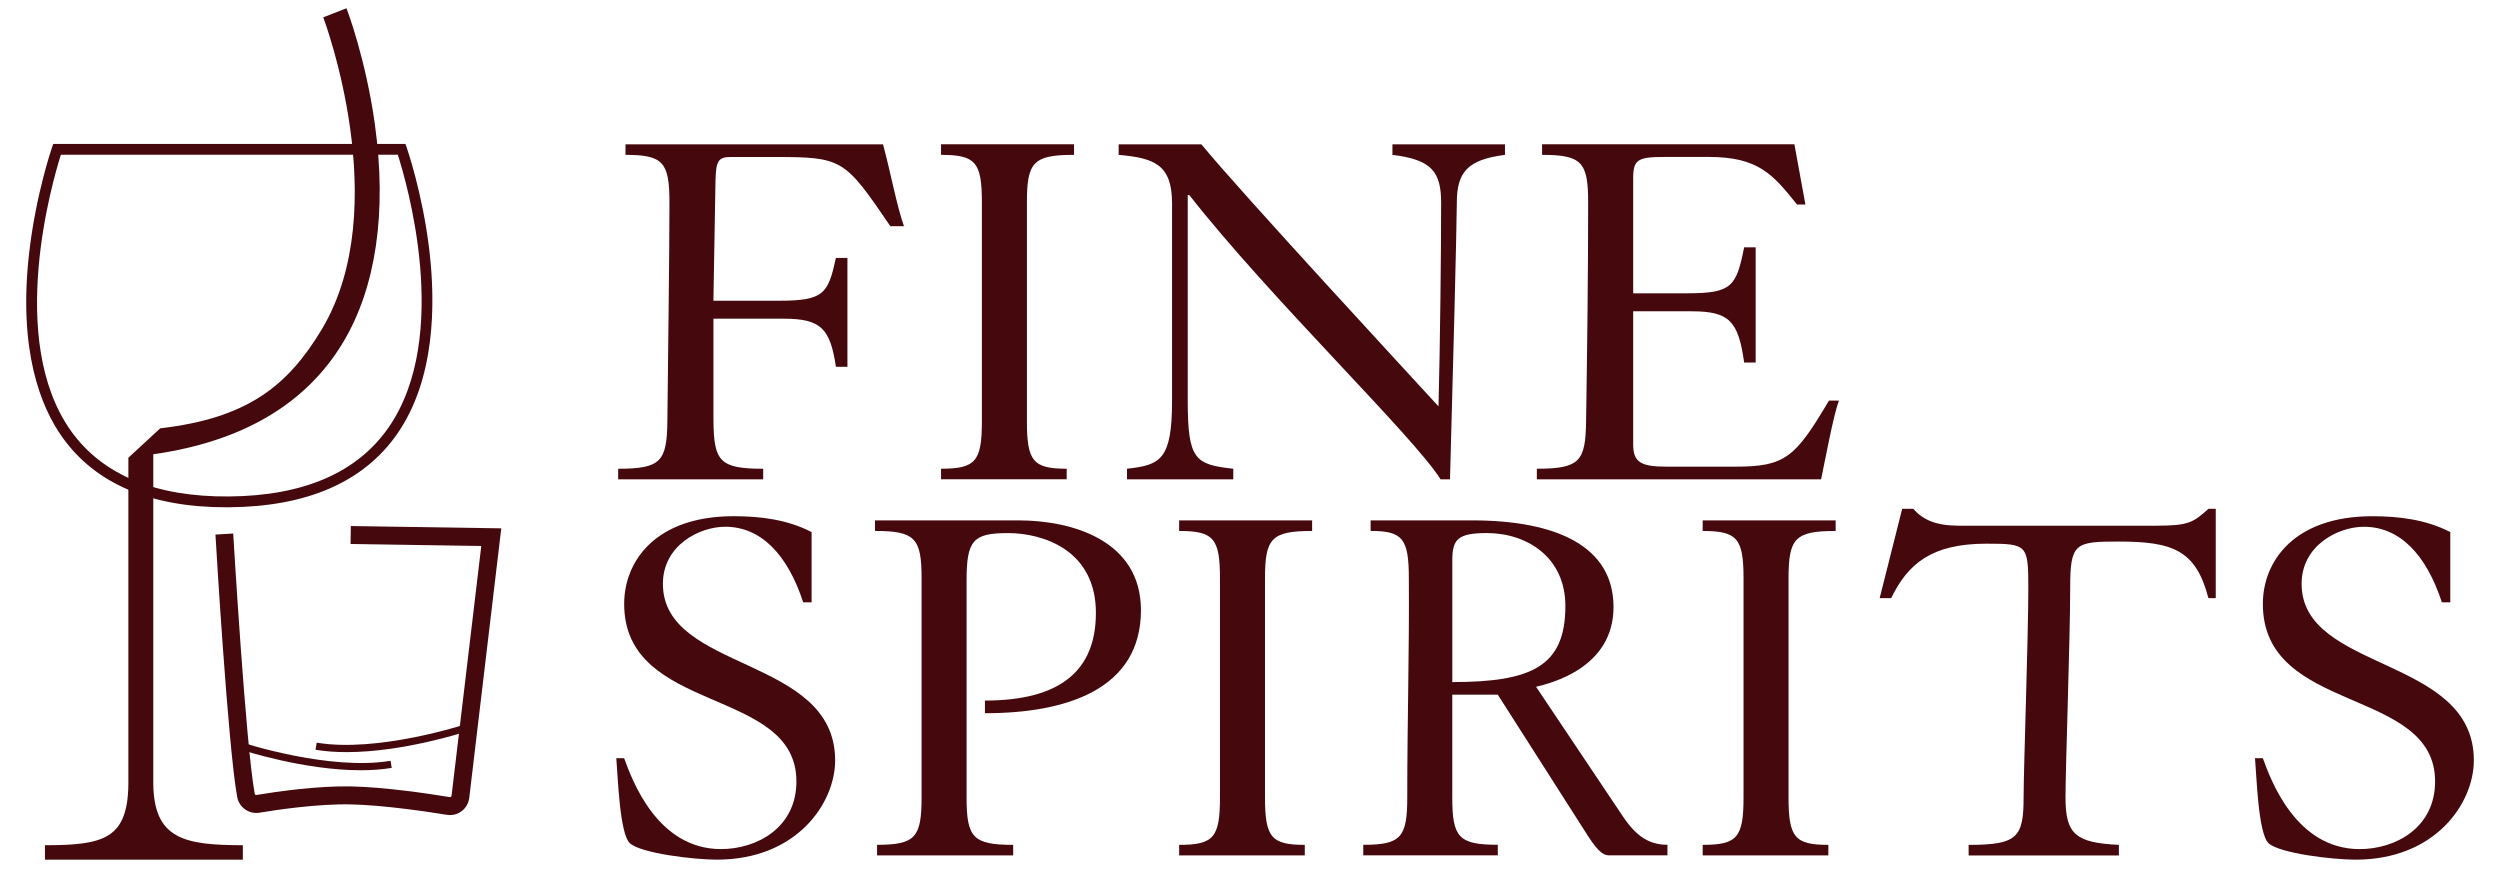
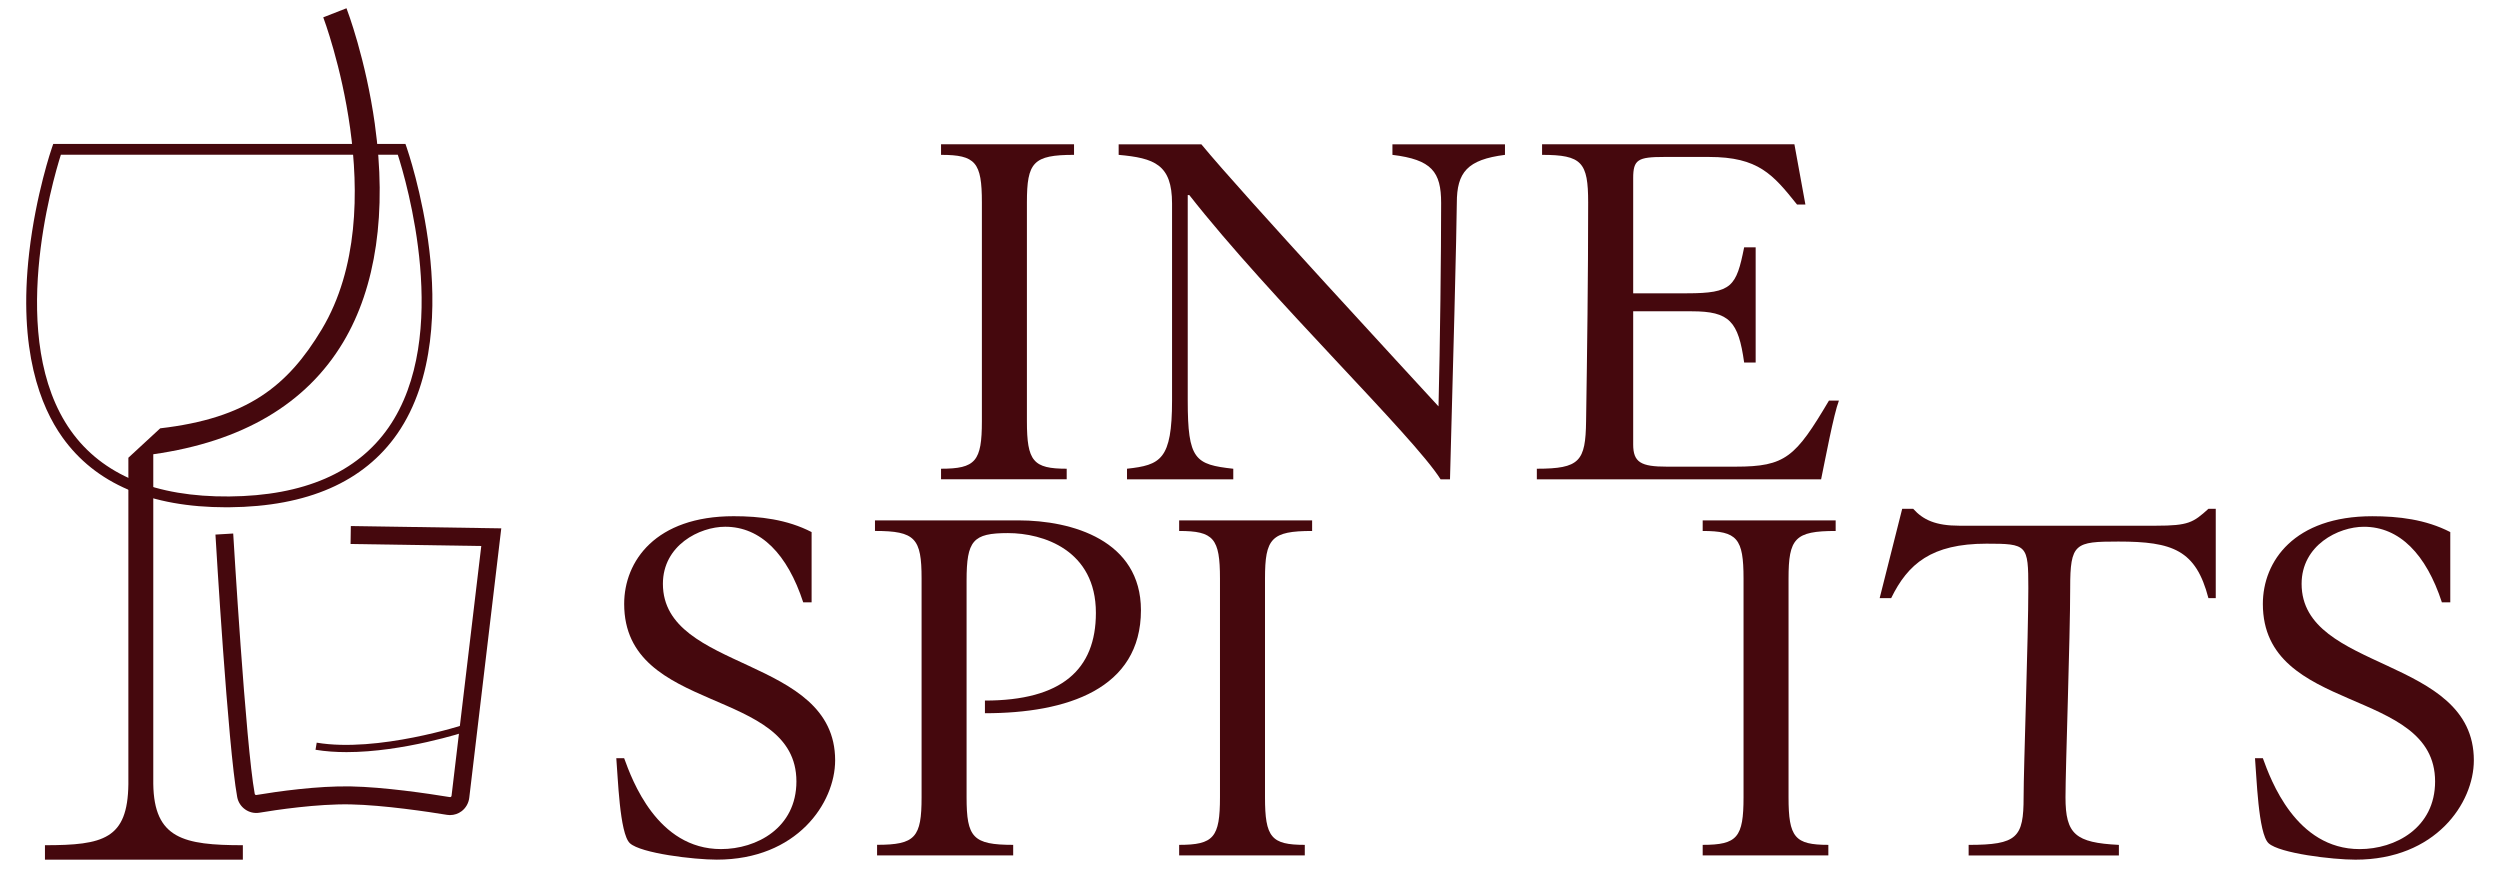
<svg xmlns="http://www.w3.org/2000/svg" width="106" height="37" viewBox="0 0 106 37" fill="none">
  <g clip-path="url(#clip0_128_6764)">
-     <path d="M37.44 6.119C37.773 7.35 38.018 8.717 38.329 9.591H37.751C35.798 6.724 35.731 6.657 32.801 6.657H30.981C30.448 6.657 30.359 6.837 30.337 7.643L30.249 12.751H33.023C34.932 12.751 35.11 12.459 35.443 10.936H35.931V15.551H35.443C35.199 13.938 34.822 13.512 33.224 13.512H30.25V17.858C30.272 19.561 30.516 19.875 32.359 19.875V20.323H26.21V19.875C28.03 19.875 28.275 19.561 28.297 17.858C28.319 15.438 28.385 10.914 28.385 8.583C28.385 6.88 28.119 6.566 26.521 6.566V6.119H37.443H37.44Z" fill="#45080D" />
    <path d="M43.541 17.858C43.541 19.56 43.807 19.874 45.228 19.874V20.322H39.9V19.874C41.365 19.874 41.632 19.56 41.632 17.858V8.582C41.632 6.879 41.365 6.566 39.9 6.566V6.118H45.539V6.566C43.807 6.566 43.541 6.879 43.541 8.582V17.858Z" fill="#45080D" />
    <path d="M47.786 19.874C49.207 19.718 49.695 19.493 49.695 16.984V8.628C49.695 6.97 48.94 6.702 47.431 6.566V6.119H50.938C52.67 8.225 59.928 16.066 60.993 17.231C61.06 14.588 61.104 10.734 61.104 8.605C61.104 7.283 60.705 6.769 59.039 6.566V6.119H63.811V6.566C62.213 6.769 61.769 7.306 61.769 8.605C61.769 9.434 61.592 16.424 61.48 20.323H61.081C59.927 18.486 53.867 12.661 50.426 8.27H50.36V16.985C50.36 19.494 50.67 19.696 52.291 19.875V20.323H47.785V19.875L47.786 19.874Z" fill="#45080D" />
    <path d="M65.163 19.874C66.983 19.874 67.228 19.56 67.25 17.858C67.294 14.945 67.338 11.808 67.338 8.582C67.338 6.879 67.072 6.566 65.384 6.566V6.118H76.083L76.549 8.672H76.194C75.173 7.395 74.551 6.655 72.465 6.655H70.557C69.447 6.655 69.247 6.767 69.247 7.552V12.436H71.533C73.441 12.436 73.619 12.145 73.952 10.487H74.44V15.372H73.952C73.708 13.624 73.331 13.199 71.733 13.199H69.247V18.845C69.247 19.606 69.58 19.786 70.667 19.786H73.597C75.706 19.786 76.128 19.383 77.548 16.985H77.97C77.747 17.568 77.392 19.472 77.215 20.323H65.162V19.875L65.163 19.874Z" fill="#45080D" />
    <path d="M34.411 25.538H34.056C33.389 23.499 32.258 22.334 30.748 22.334C29.661 22.334 28.107 23.118 28.107 24.754C28.107 28.495 35.41 27.801 35.41 32.237C35.41 34.051 33.789 36.449 30.393 36.449C29.416 36.449 27.175 36.18 26.709 35.754C26.265 35.351 26.199 32.887 26.131 32.148H26.464C26.797 33.065 27.863 36.001 30.571 36.001C32.081 36.001 33.768 35.104 33.768 33.133C33.768 29.101 26.465 30.311 26.465 25.606C26.465 23.791 27.798 21.887 31.105 21.887C32.214 21.887 33.368 22.021 34.412 22.56V25.539L34.411 25.538Z" fill="#45080D" />
    <path d="M37.189 35.82C38.81 35.82 39.075 35.506 39.075 33.803V24.528C39.075 22.825 38.809 22.512 37.099 22.512V22.064H43.181C45.467 22.064 48.376 22.915 48.376 25.873C48.376 29.211 45.246 30.241 41.761 30.241V29.704C45.023 29.704 46.466 28.382 46.466 25.986C46.466 23.32 44.225 22.603 42.737 22.603C41.248 22.603 40.983 22.917 40.983 24.62V33.806C40.983 35.509 41.249 35.822 42.959 35.822V36.27H37.188V35.822L37.189 35.82Z" fill="#45080D" />
    <path d="M53.636 33.805C53.636 35.508 53.903 35.822 55.323 35.822V36.27H49.996V35.822C51.461 35.822 51.727 35.508 51.727 33.805V24.53C51.727 22.827 51.461 22.513 49.996 22.513V22.066H55.634V22.513C53.903 22.513 53.636 22.827 53.636 24.53V33.805Z" fill="#45080D" />
-     <path d="M57.804 35.82C59.403 35.82 59.668 35.506 59.668 33.803C59.668 30.488 59.757 27.665 59.735 24.528C59.735 22.825 59.468 22.512 58.114 22.512V22.064H62.42C65.994 22.064 68.413 23.162 68.413 25.738C68.413 28.314 65.771 28.964 65.129 29.12L68.791 34.586C69.368 35.459 69.923 35.818 70.699 35.818V36.266H68.235C68.035 36.266 67.814 36.199 67.325 35.437L63.507 29.455H61.576V33.801C61.576 35.504 61.842 35.818 63.507 35.818V36.266H57.802V35.818L57.804 35.82ZM61.578 28.92C64.951 28.92 66.372 28.248 66.372 25.694C66.372 23.633 64.751 22.602 63.043 22.602C61.799 22.602 61.578 22.871 61.578 23.767V28.919V28.92Z" fill="#45080D" />
    <path d="M75.834 33.805C75.834 35.508 76.101 35.822 77.522 35.822V36.27H72.194V35.822C73.659 35.822 73.926 35.508 73.926 33.805V24.53C73.926 22.827 73.659 22.513 72.194 22.513V22.066H77.832V22.513C76.101 22.513 75.834 22.827 75.834 24.53V33.805Z" fill="#45080D" />
    <path d="M93.948 21.573V25.36H93.637C93.105 23.32 92.128 22.962 89.819 22.962C87.977 22.962 87.776 23.029 87.776 24.934C87.776 27.04 87.577 32.551 87.577 33.806C87.577 35.374 87.999 35.732 89.841 35.823V36.271H83.47V35.823C85.535 35.823 85.801 35.509 85.801 33.806C85.801 32.551 86.001 27.04 86.001 24.934C86.001 23.097 85.957 23.052 84.226 23.052C81.896 23.052 80.897 23.903 80.186 25.36H79.698L80.653 21.573H81.119C81.54 22.043 82.074 22.29 83.073 22.29H91.418C92.795 22.29 92.994 22.156 93.638 21.573H93.949H93.948Z" fill="#45080D" />
    <path d="M103.892 25.539H103.536C102.87 23.5 101.739 22.335 100.229 22.335C99.142 22.335 97.588 23.119 97.588 24.755C97.588 28.496 104.891 27.802 104.891 32.237C104.891 34.052 103.27 36.45 99.874 36.45C98.897 36.45 96.656 36.181 96.19 35.755C95.746 35.352 95.68 32.887 95.612 32.148H95.945C96.278 33.066 97.344 36.002 100.051 36.002C101.56 36.002 103.248 35.105 103.248 33.134C103.248 29.102 95.945 30.311 95.945 25.607C95.945 23.792 97.278 21.888 100.585 21.888C101.694 21.888 102.848 22.022 103.892 22.56V25.54V25.539Z" fill="#45080D" />
    <path d="M9.594 21.509C6.379 21.509 4.037 20.507 2.636 18.528C1.734 17.258 0.759 14.869 1.238 10.708C1.522 8.239 2.196 6.276 2.204 6.257L2.257 6.104H17.191L17.244 6.256C17.25 6.275 17.921 8.197 18.206 10.629C18.472 12.89 18.452 16.071 16.848 18.387C15.431 20.43 13.035 21.48 9.725 21.508C9.681 21.508 9.637 21.508 9.593 21.508L9.594 21.509ZM2.581 6.561C2.233 7.661 0.262 14.398 3.004 18.263C4.335 20.139 6.601 21.077 9.722 21.05C12.875 21.023 15.148 20.039 16.476 18.124C19.169 14.24 17.216 7.644 16.867 6.56H2.581V6.561Z" fill="#45080D" />
    <path d="M19.083 34.561C19.039 34.561 18.995 34.557 18.951 34.549C18.193 34.425 16.276 34.135 14.863 34.106C13.45 34.078 11.687 34.343 10.997 34.459C10.56 34.532 10.138 34.233 10.057 33.794C9.667 31.661 9.156 23.032 9.135 22.666L9.888 22.621C9.894 22.71 10.417 31.568 10.8 33.656C10.806 33.691 10.838 33.714 10.874 33.707C11.758 33.56 13.455 33.316 14.879 33.344C16.289 33.372 18.111 33.64 19.072 33.797C19.095 33.8 19.111 33.792 19.121 33.785C19.131 33.777 19.143 33.763 19.146 33.74L20.406 23.151L14.864 23.066L14.875 22.304L21.254 22.402L19.896 33.83C19.869 34.053 19.752 34.258 19.575 34.393C19.431 34.502 19.261 34.559 19.084 34.559L19.083 34.561Z" fill="#45080D" />
-     <path d="M15.294 32.659C12.893 32.659 10.306 31.816 10.178 31.773L10.271 31.483C10.308 31.496 13.975 32.69 16.559 32.258L16.609 32.559C16.19 32.629 15.745 32.659 15.295 32.659H15.294Z" fill="#45080D" />
    <path d="M14.693 31.89C14.242 31.89 13.798 31.86 13.378 31.79L13.428 31.489C16.012 31.922 19.68 30.727 19.716 30.715L19.81 31.004C19.682 31.046 17.095 31.89 14.694 31.89H14.693Z" fill="#45080D" />
    <path d="M15.895 5.271C15.508 2.501 14.725 0.436 14.691 0.35L13.706 0.735C13.736 0.816 16.737 8.795 13.646 13.959C12.193 16.385 10.473 17.733 6.793 18.161L5.443 19.408V33.252C5.413 35.575 4.389 35.837 1.906 35.837V36.449H10.297V35.837C7.783 35.837 6.53 35.558 6.499 33.234V19.26C10.276 18.725 12.983 17.128 14.55 14.511C15.947 12.177 16.412 8.982 15.894 5.272L15.895 5.271Z" fill="#45080D" />
  </g>
  <defs>
    <clipPath id="clip0_128_6764">
      <rect width="104.116" height="37" fill="white" transform="translate(0.942)" />
    </clipPath>
  </defs>
</svg>